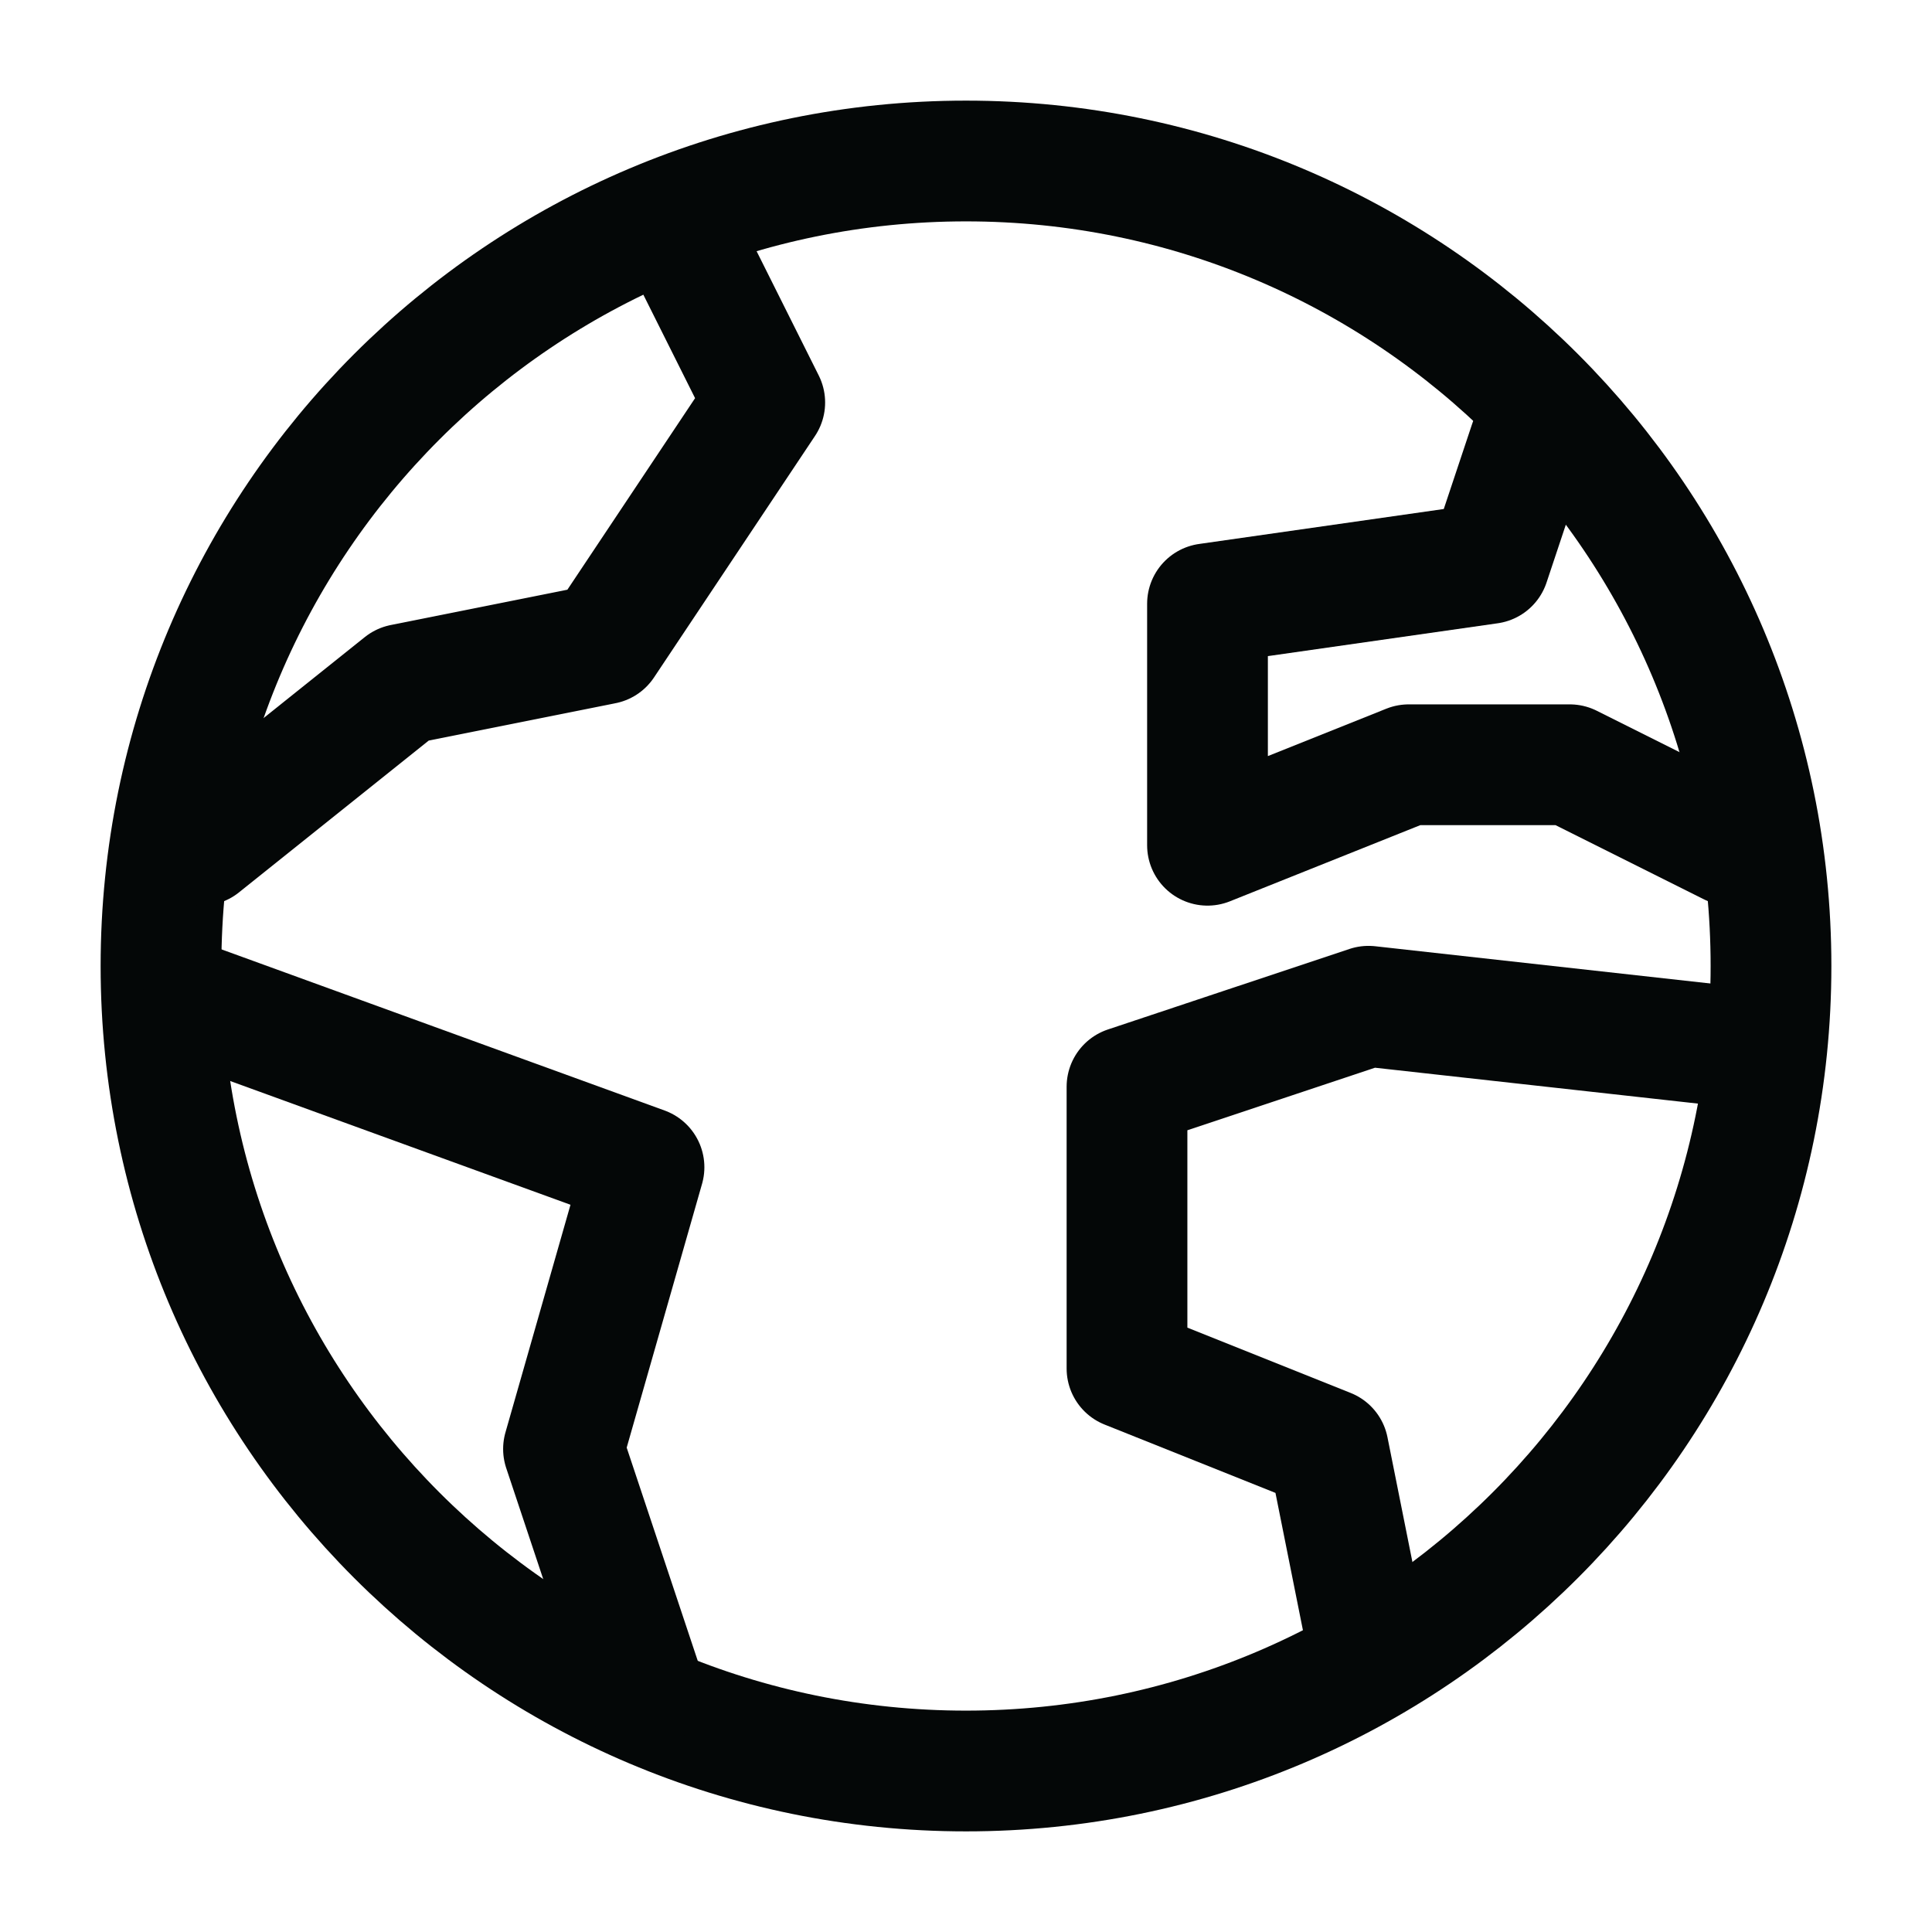
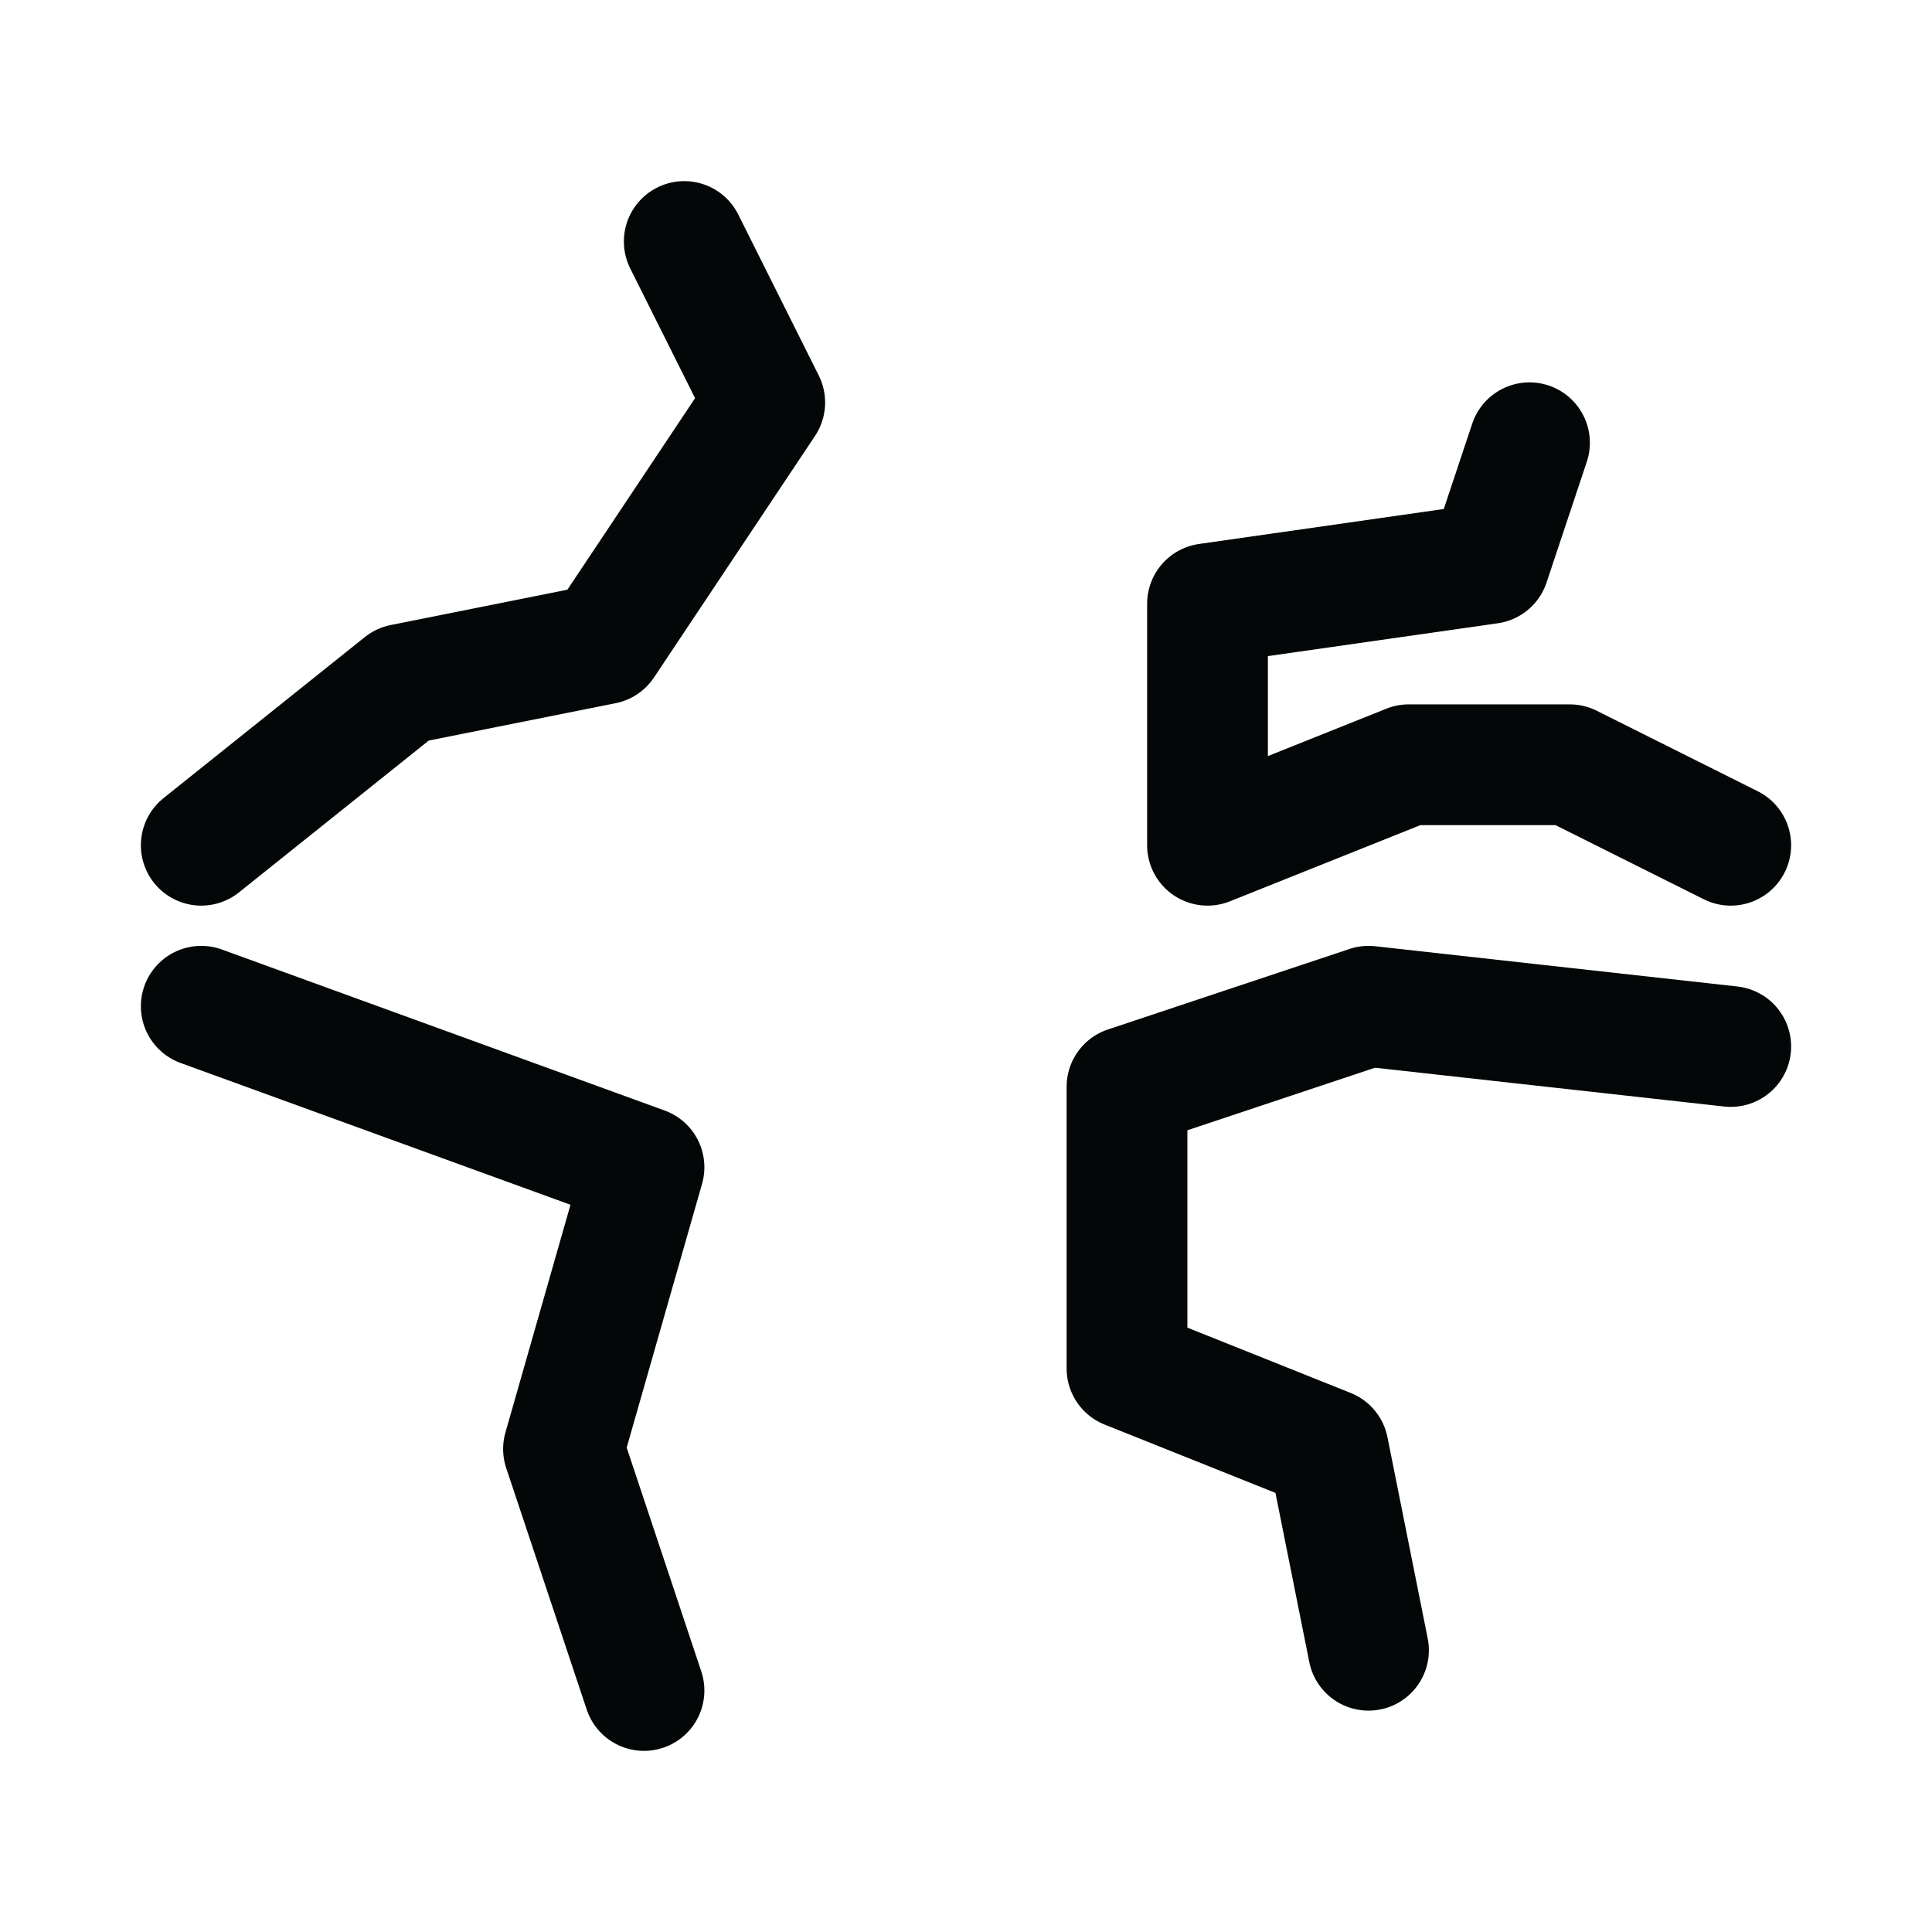
<svg xmlns="http://www.w3.org/2000/svg" width="24" height="24" viewBox="0 0 24 24" fill="none">
-   <path d="M12 22C17.523 22 22 17.523 22 12C22 6.477 17.523 2 12 2C6.477 2 2 6.477 2 12C2 17.523 6.477 22 12 22Z" stroke="#040707" stroke-width="1.5" stroke-linecap="round" stroke-linejoin="round" />
  <path d="M2.5 12.5L8 14.5L7 18L8 21" stroke="#040707" stroke-width="1.5" stroke-linecap="round" stroke-linejoin="round" />
  <path d="M17 20.5L16.5 18L14 17V13.5L17 12.5L21.5 13" stroke="#040707" stroke-width="1.5" stroke-linecap="round" stroke-linejoin="round" />
  <path d="M19 5.5L18.5 7L15 7.5V10.5L17.5 9.5H19.5L21.5 10.5" stroke="#040707" stroke-width="1.5" stroke-linecap="round" stroke-linejoin="round" />
  <path d="M2.5 10.5L5 8.5L7.5 8L9.5 5L8.5 3" stroke="#040707" stroke-width="1.5" stroke-linecap="round" stroke-linejoin="round" />
</svg>